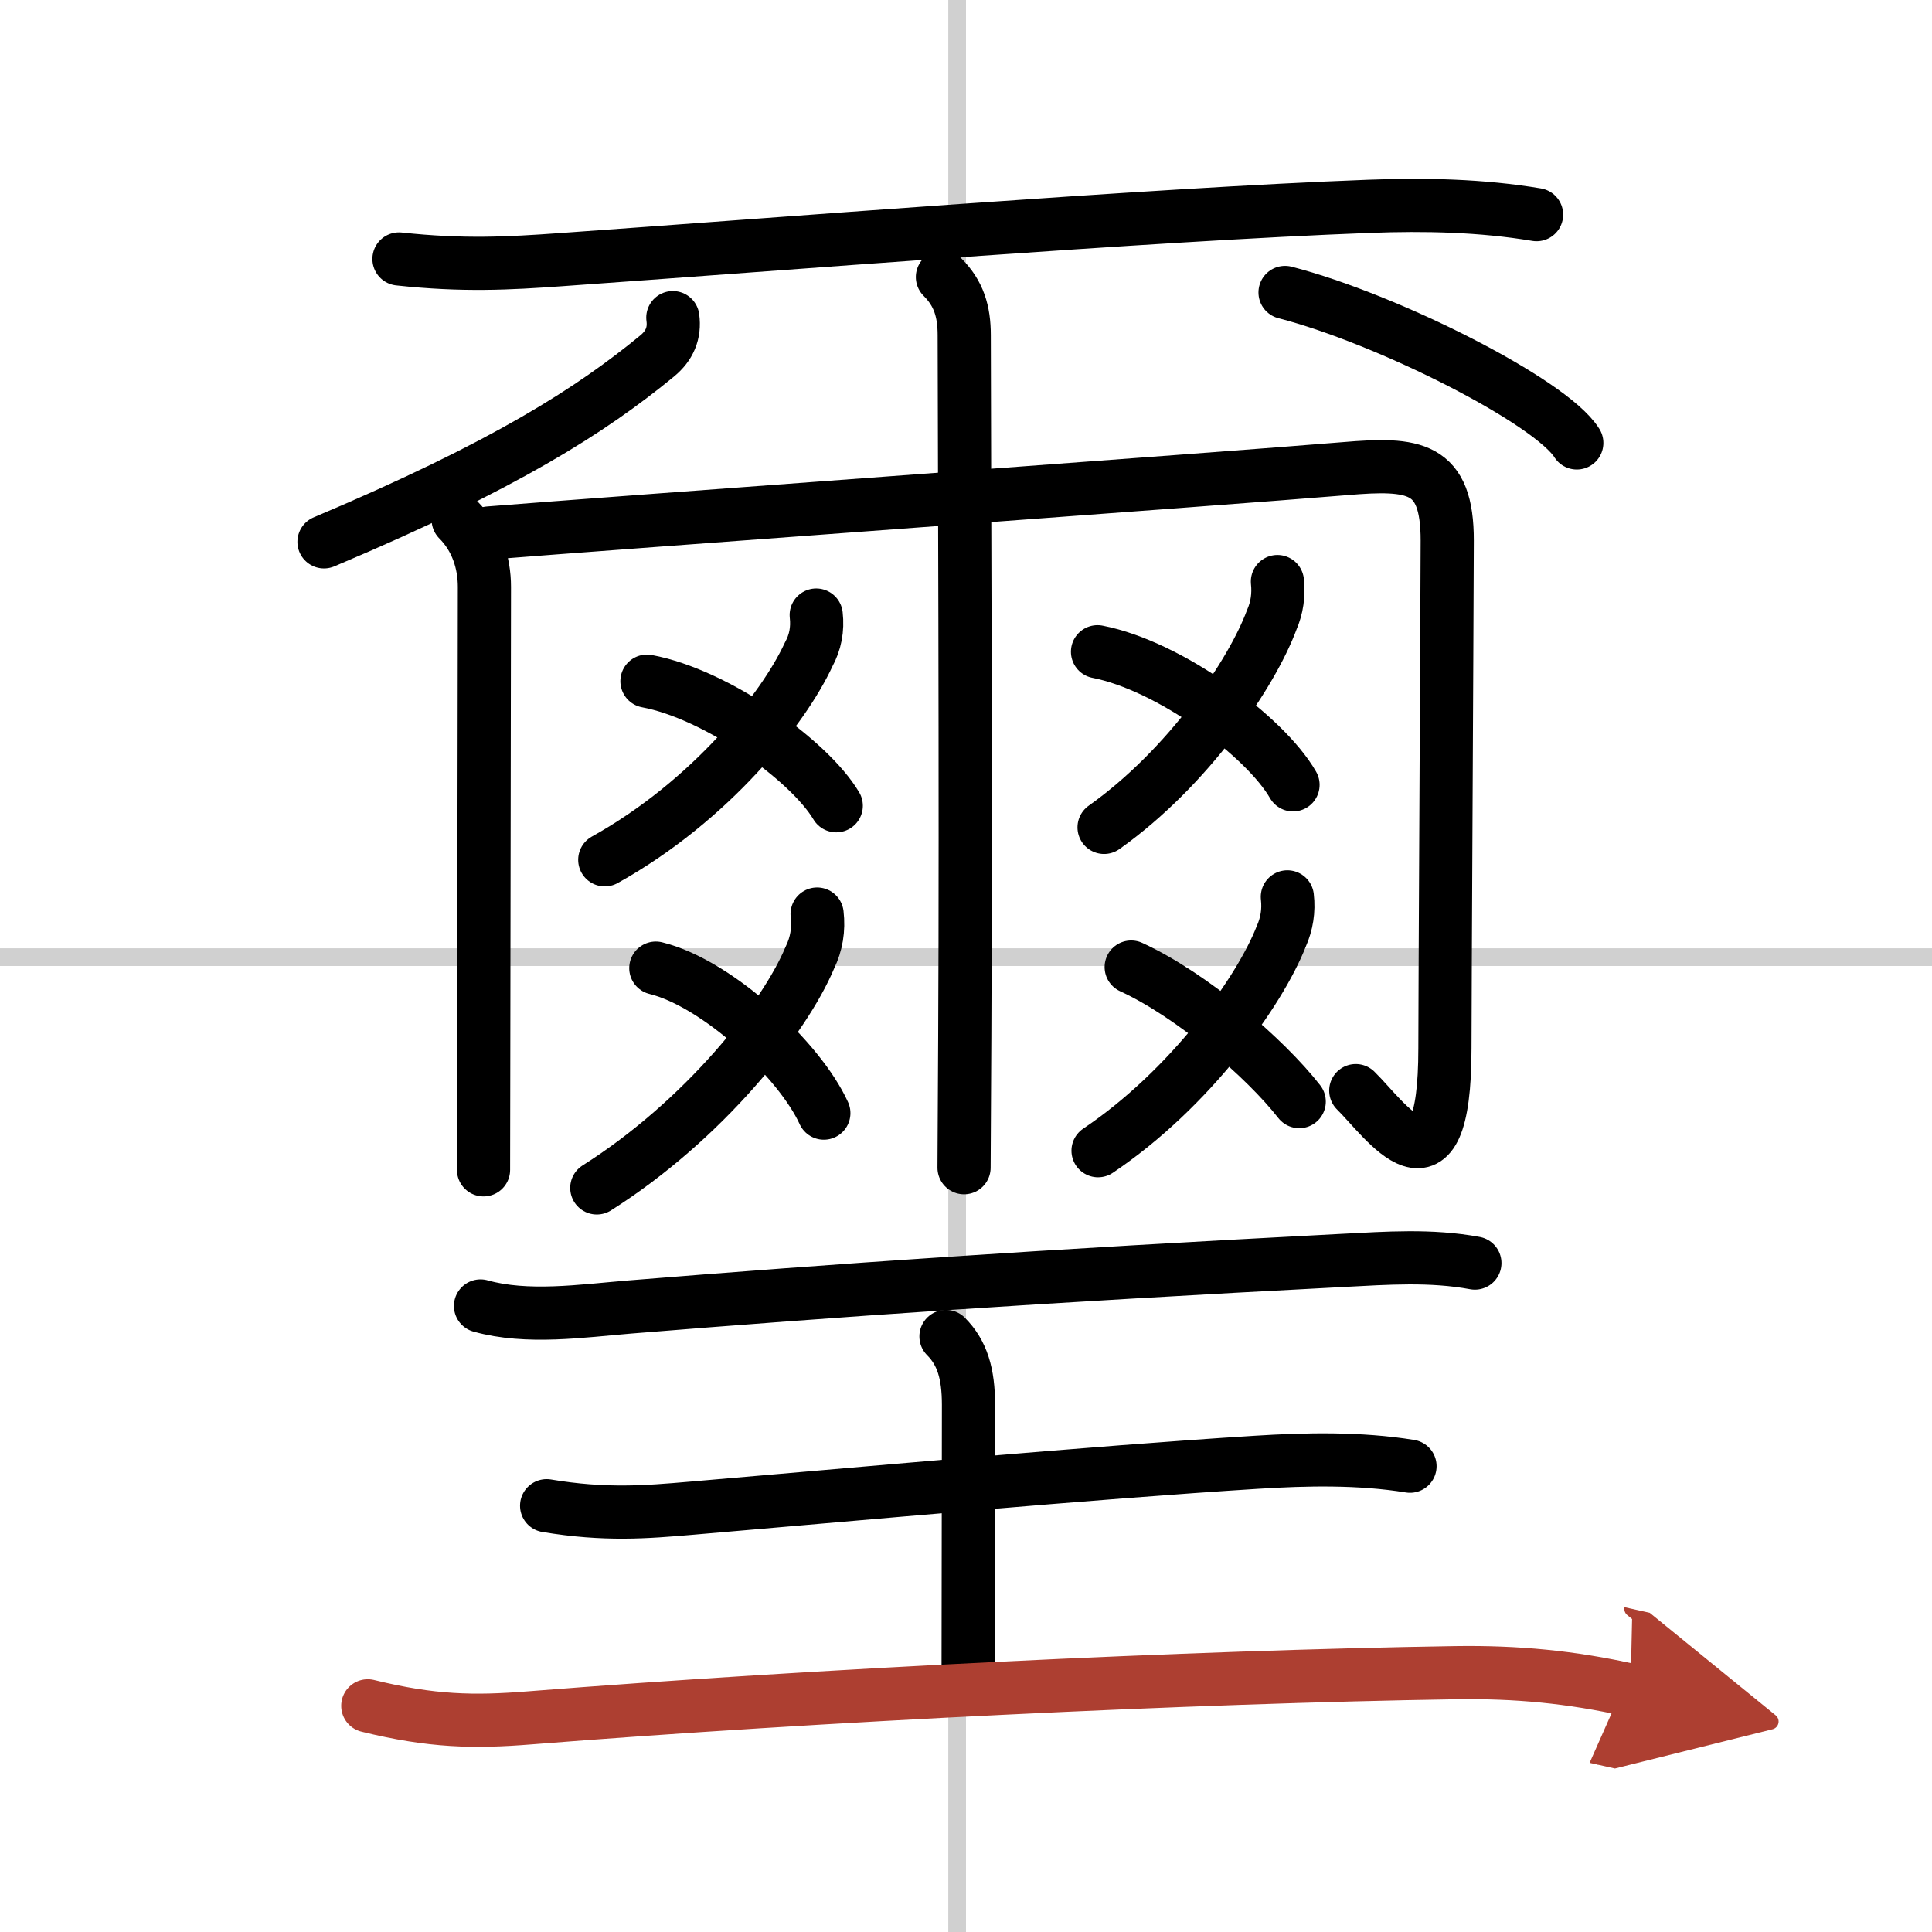
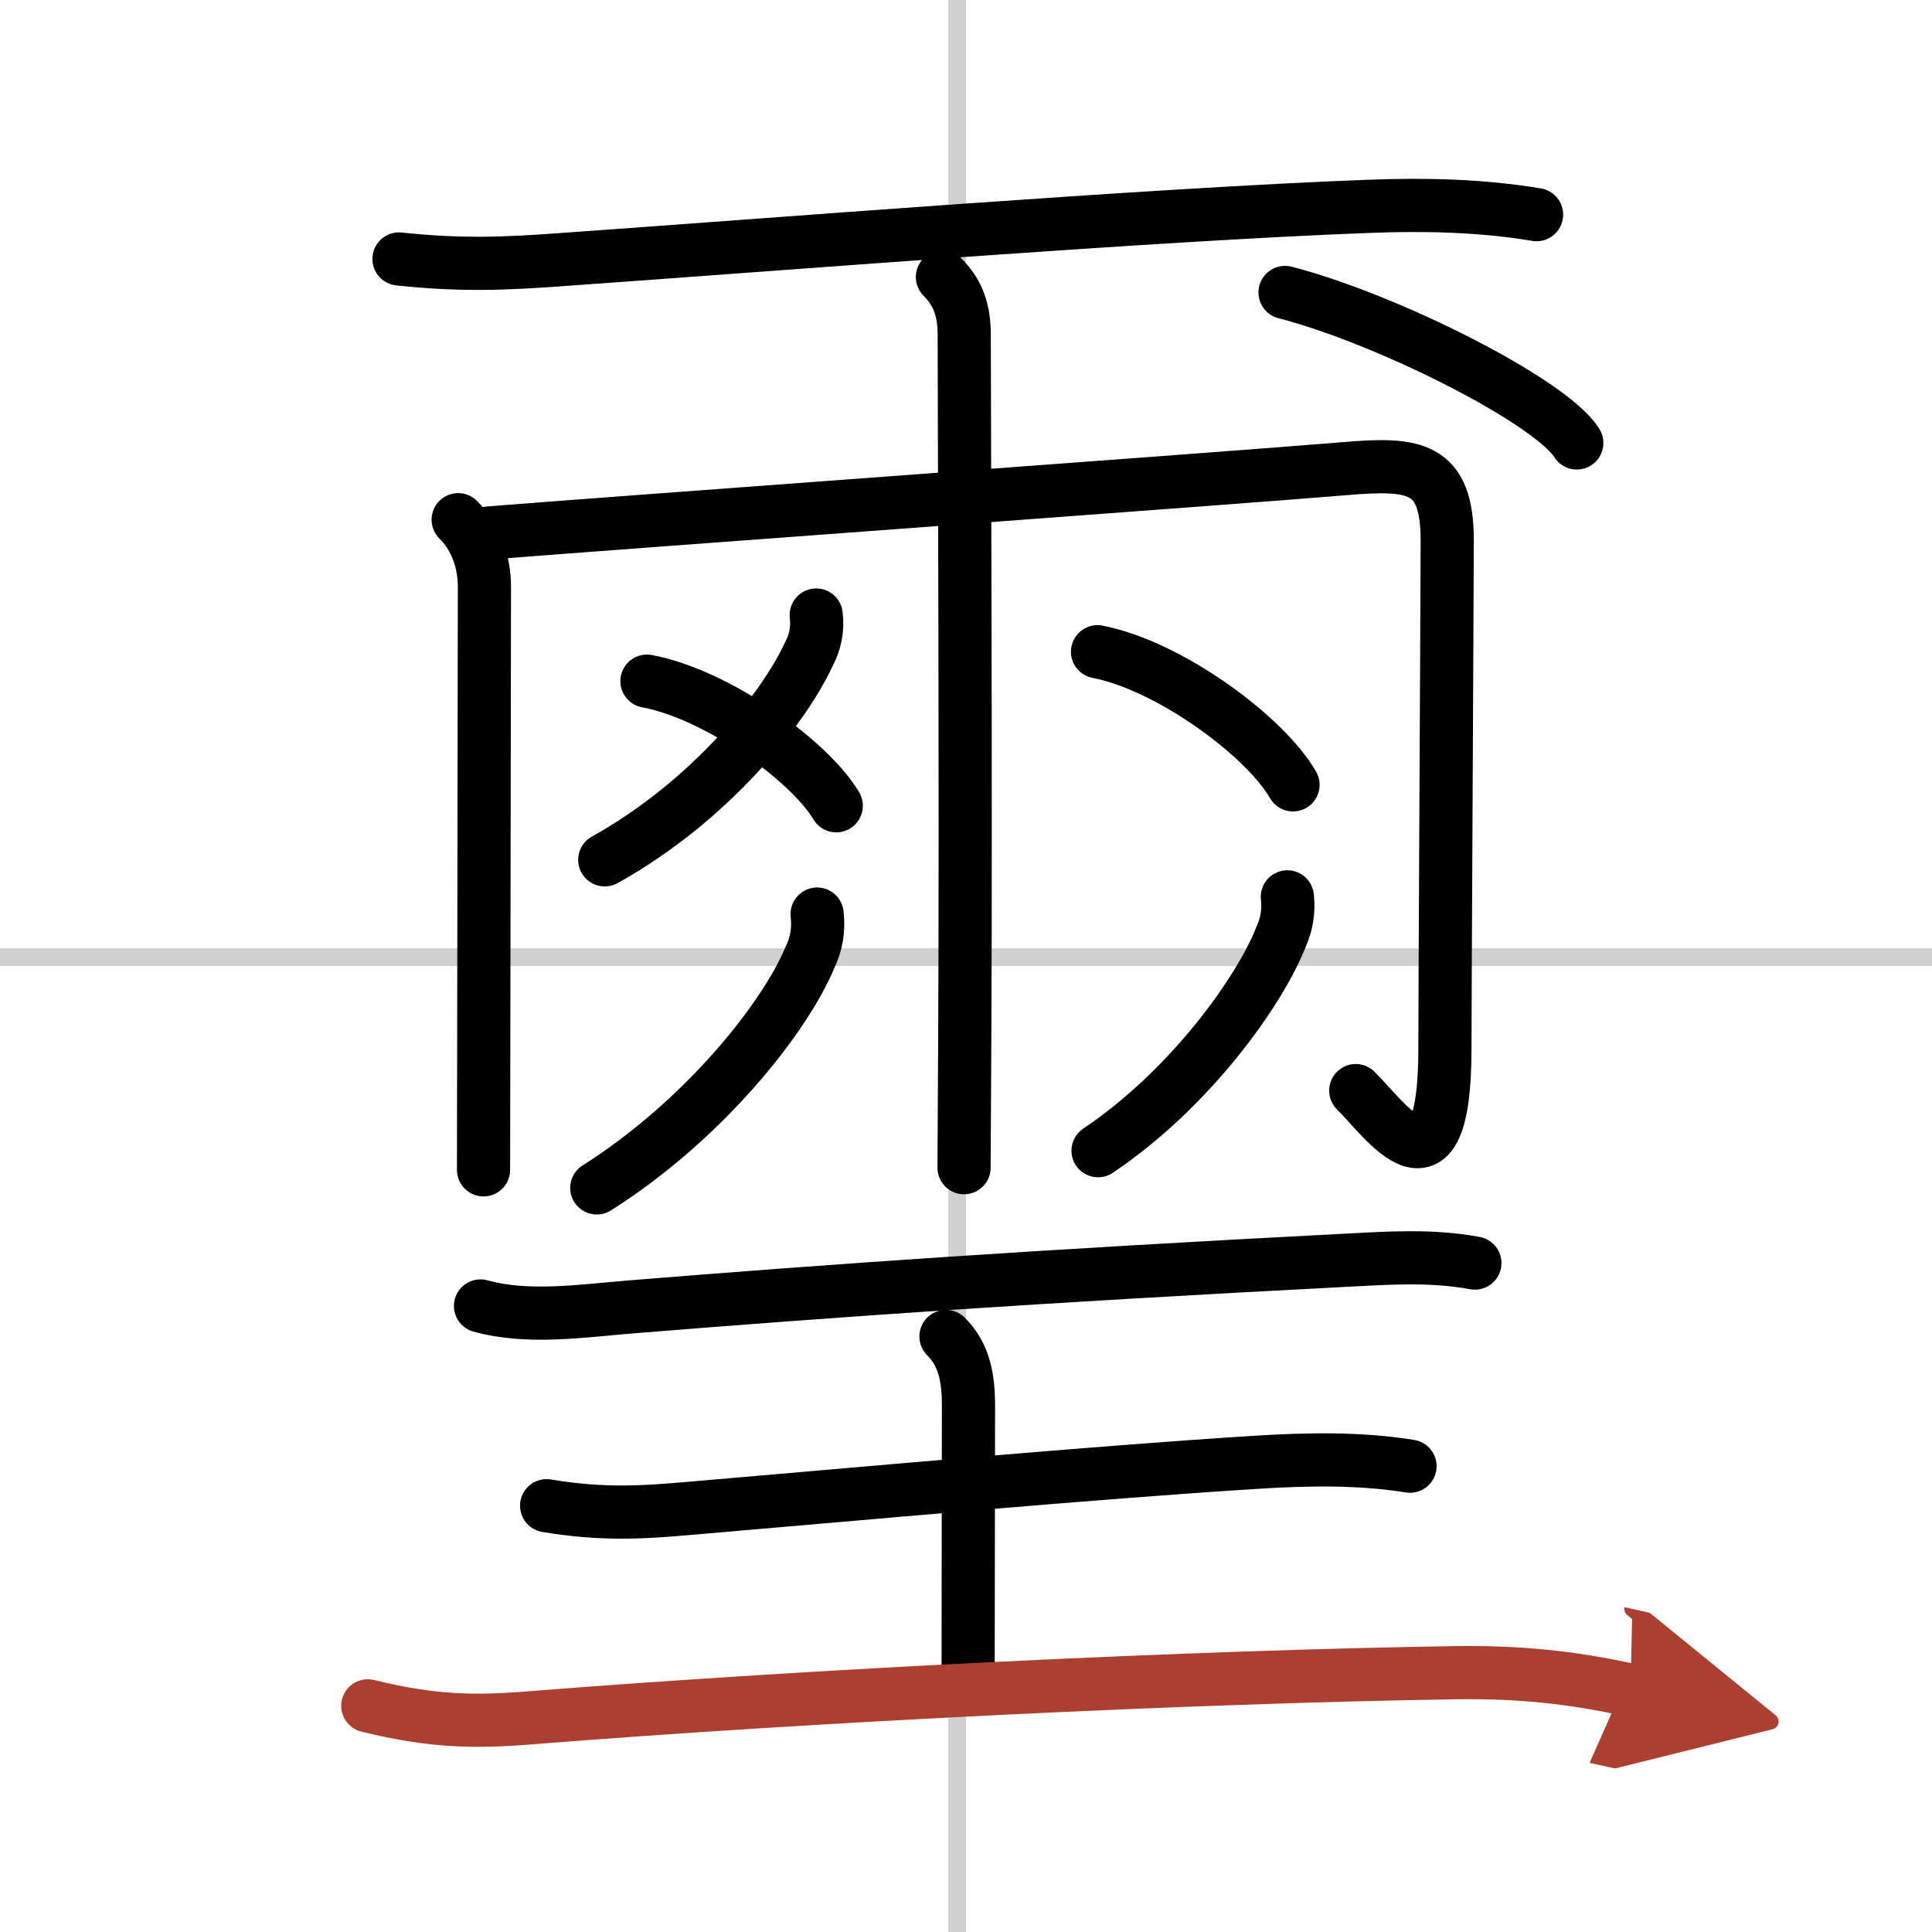
<svg xmlns="http://www.w3.org/2000/svg" width="400" height="400" viewBox="0 0 109 109">
  <defs>
    <marker id="a" markerWidth="4" orient="auto" refX="1" refY="5" viewBox="0 0 10 10">
      <polyline points="0 0 10 5 0 10 1 5" fill="#ad3f31" stroke="#ad3f31" />
    </marker>
  </defs>
  <g fill="none" stroke="#000" stroke-linecap="round" stroke-linejoin="round" stroke-width="3">
    <rect width="100%" height="100%" fill="#fff" stroke="#fff" />
    <line x1="54" x2="54" y2="109" stroke="#d0d0d0" stroke-width="1" />
    <line x2="109" y1="54" y2="54" stroke="#d0d0d0" stroke-width="1" />
    <path d="m22.51 14.61c3.62 0.39 6.19 0.25 9.12 0.04 11.89-0.84 33.31-2.55 45.62-3.01 3.13-0.12 6.33-0.05 9.44 0.47" />
-     <path d="m37.96 17.92c0.12 0.88-0.19 1.59-0.88 2.16-3.71 3.05-8.58 6.18-18.8 10.49" />
    <path d="m72.5 16.5c5.81 1.5 15.01 6.16 16.46 8.49" />
    <path d="m25.85 29.32c1.04 1.04 1.48 2.43 1.48 3.79 0 2.29-0.03 18.03-0.04 26.89-0.01 3.42-0.01 5.8-0.01 6" />
    <path d="m27.58 30.07c6.81-0.55 41.45-3.06 48.3-3.63 3.91-0.33 5.78-0.15 5.77 4.07-0.02 6.2-0.13 25.58-0.13 28.62 0 9.12-3.39 4-5.03 2.4" />
    <path d="m53.17 15.63c0.92 0.92 1.23 1.93 1.23 3.29 0 2.72 0.1 26.66 0.03 39.59-0.02 4.03-0.04 6.84-0.04 7.37" />
    <path d="m46.05 34.7c0.09 0.8-0.05 1.54-0.43 2.23-1.39 3.02-5.52 8.25-11.5 11.58" />
    <path d="m36.5 38.43c3.93 0.73 9.15 4.46 10.68 7.03" />
    <path d="m46.1 51.57c0.1 0.87-0.03 1.68-0.41 2.46-1.43 3.42-5.99 9.17-12.02 12.99" />
-     <path d="m37 54.62c3.49 0.86 8.12 5.19 9.48 8.18" />
-     <path d="m72.07 32.81c0.08 0.75-0.02 1.47-0.32 2.16-1.12 3.02-4.71 8.34-9.46 11.71" />
    <path d="m61.92 36.77c4.06 0.79 9.45 4.76 11.03 7.51" />
    <path d="m72.63 50.6c0.09 0.78-0.03 1.52-0.34 2.22-1.22 3.12-5.15 8.61-10.34 12.1" />
-     <path d="m63.82 54.56c3.45 1.59 7.56 5.13 9.48 7.59" />
    <path d="m27.11 73.68c2.63 0.74 5.73 0.28 8.4 0.06 11.72-0.95 23.09-1.74 40.24-2.63 2.51-0.13 4.97-0.31 7.46 0.15" />
    <path d="m53.37 75.4c0.92 0.92 1.27 2.1 1.27 3.86 0 5.17-0.02 9.49-0.02 14.86" />
    <path d="m30.84 84.95c3.29 0.55 5.61 0.36 8.17 0.14 8.9-0.76 22.83-2.03 31.86-2.59 2.85-0.18 5.84-0.24 8.68 0.22" />
    <path d="m20.75 96.24c3.62 0.89 5.99 0.93 9.12 0.68 16.25-1.29 37.41-2.32 52.25-2.55 3.45-0.05 6.51 0.24 9.87 0.99" marker-end="url(#a)" stroke="#ad3f31" />
  </g>
</svg>